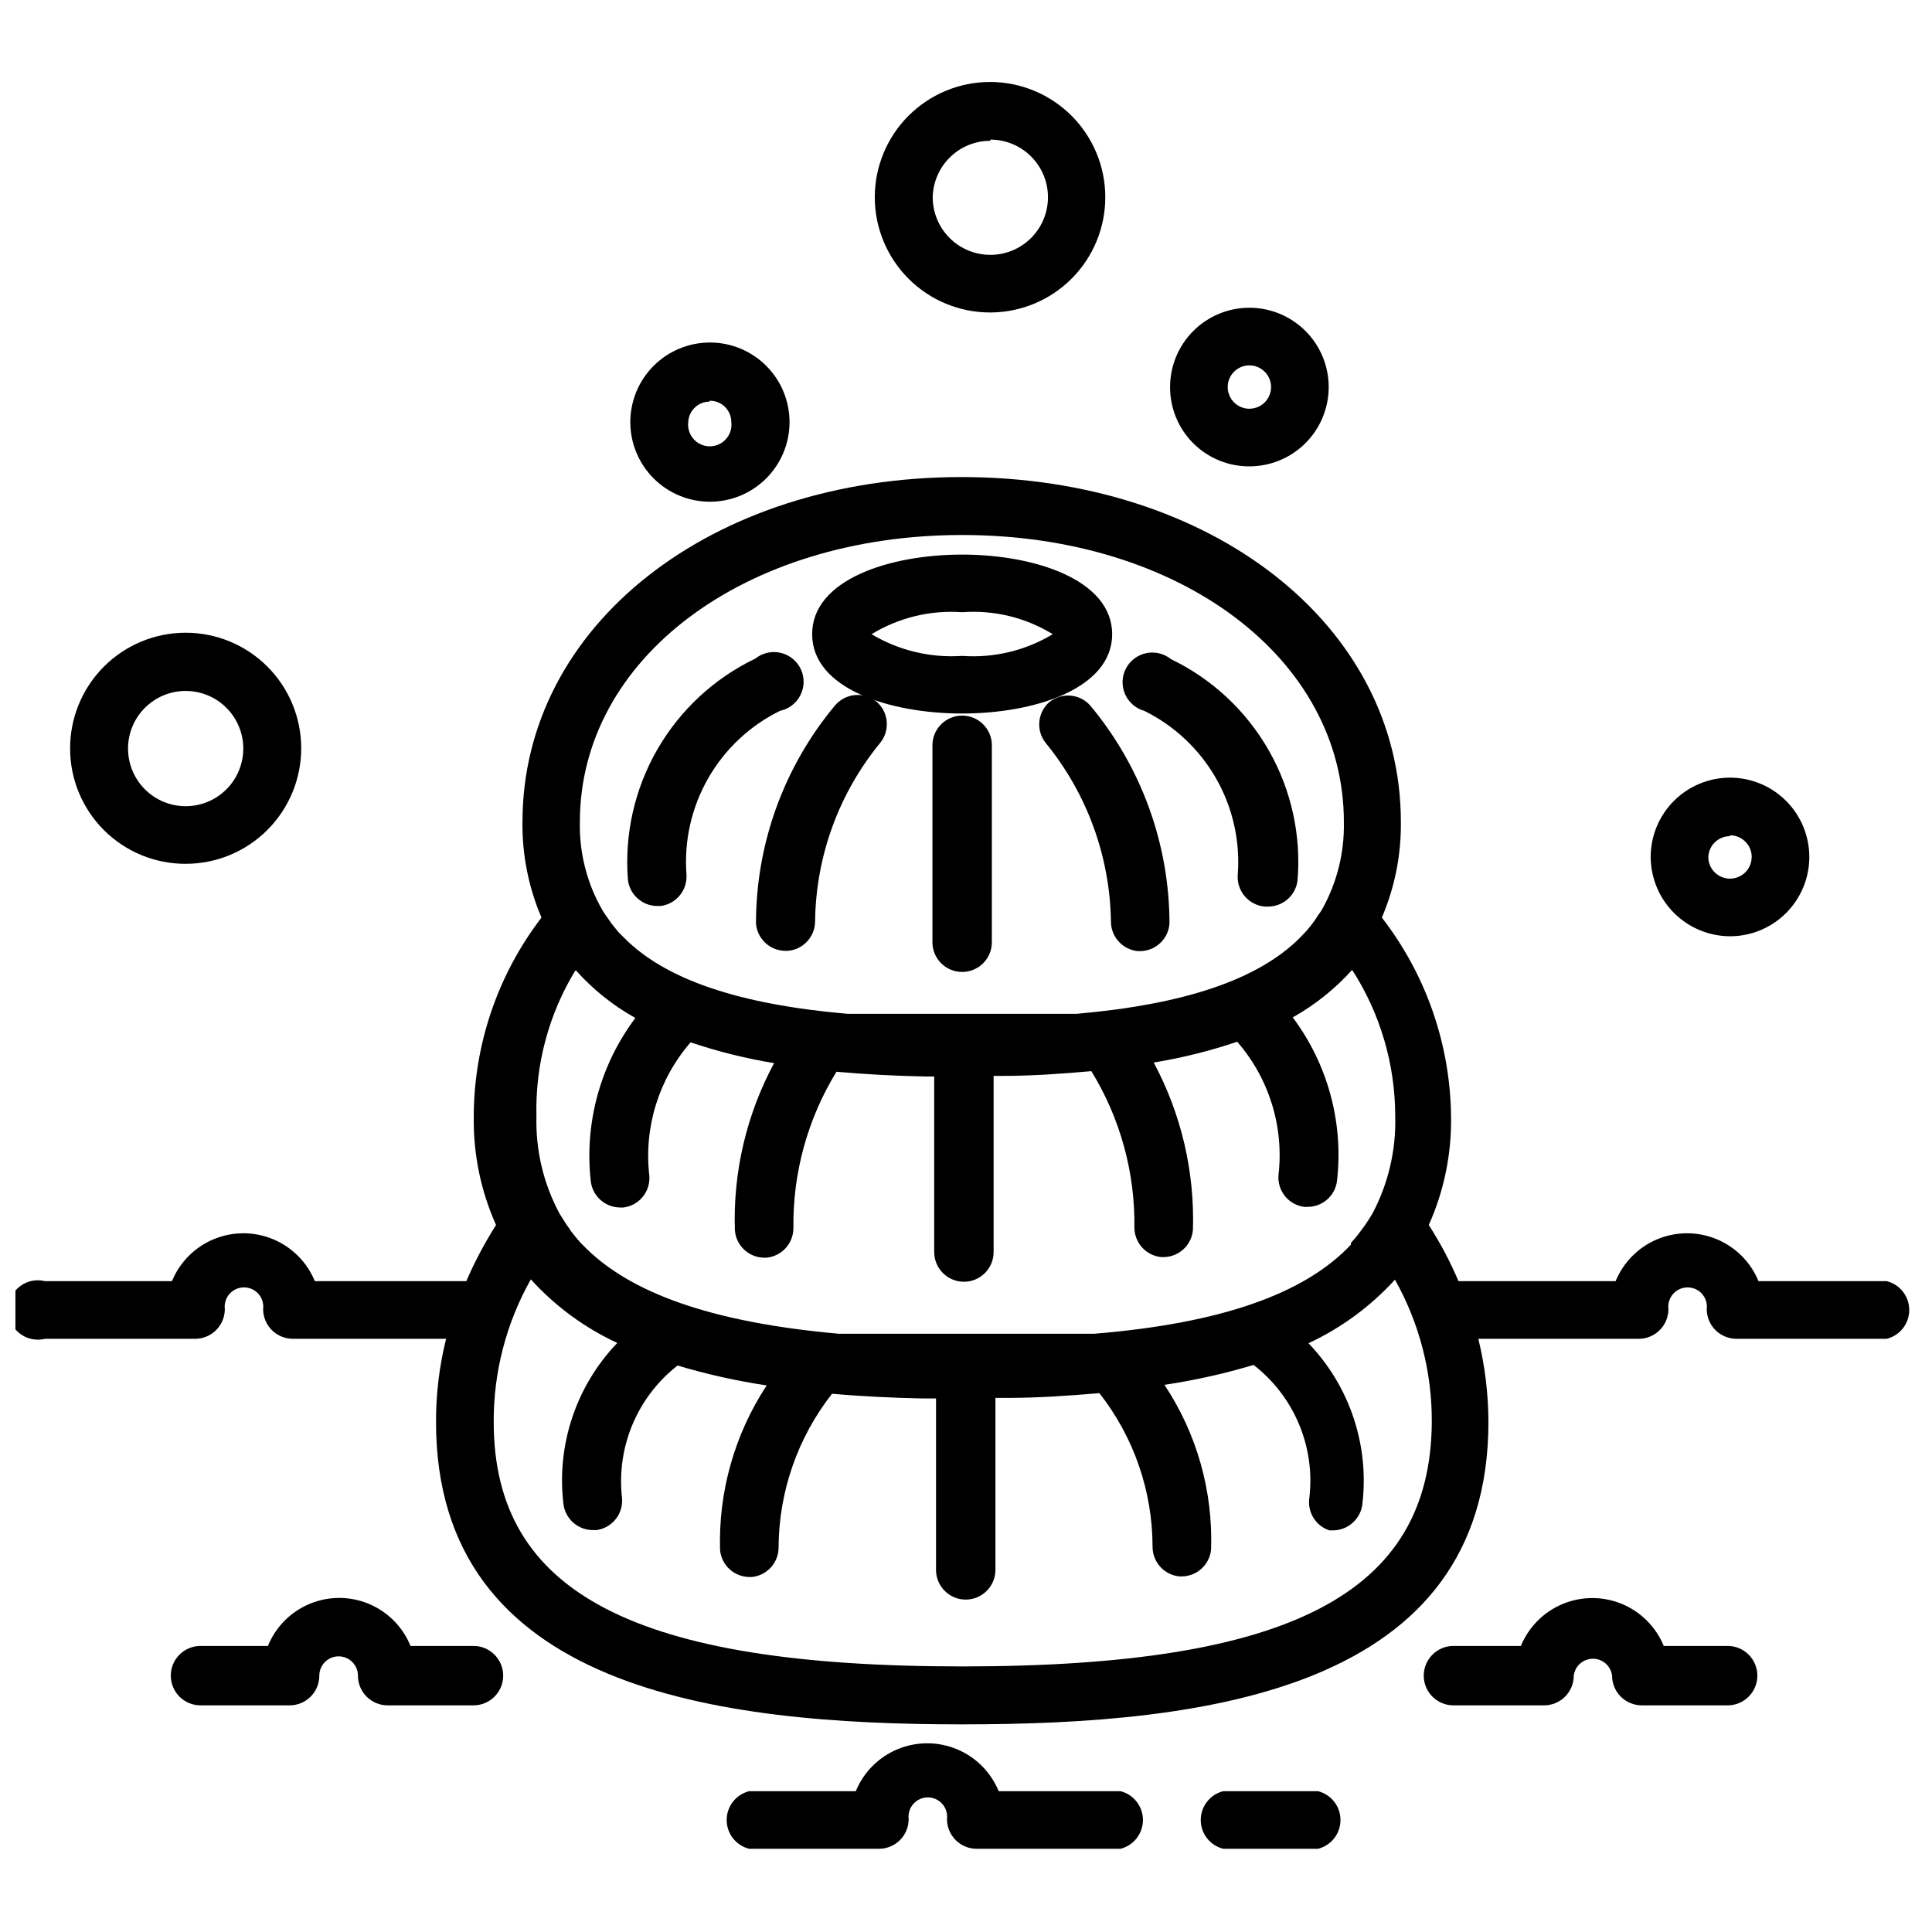
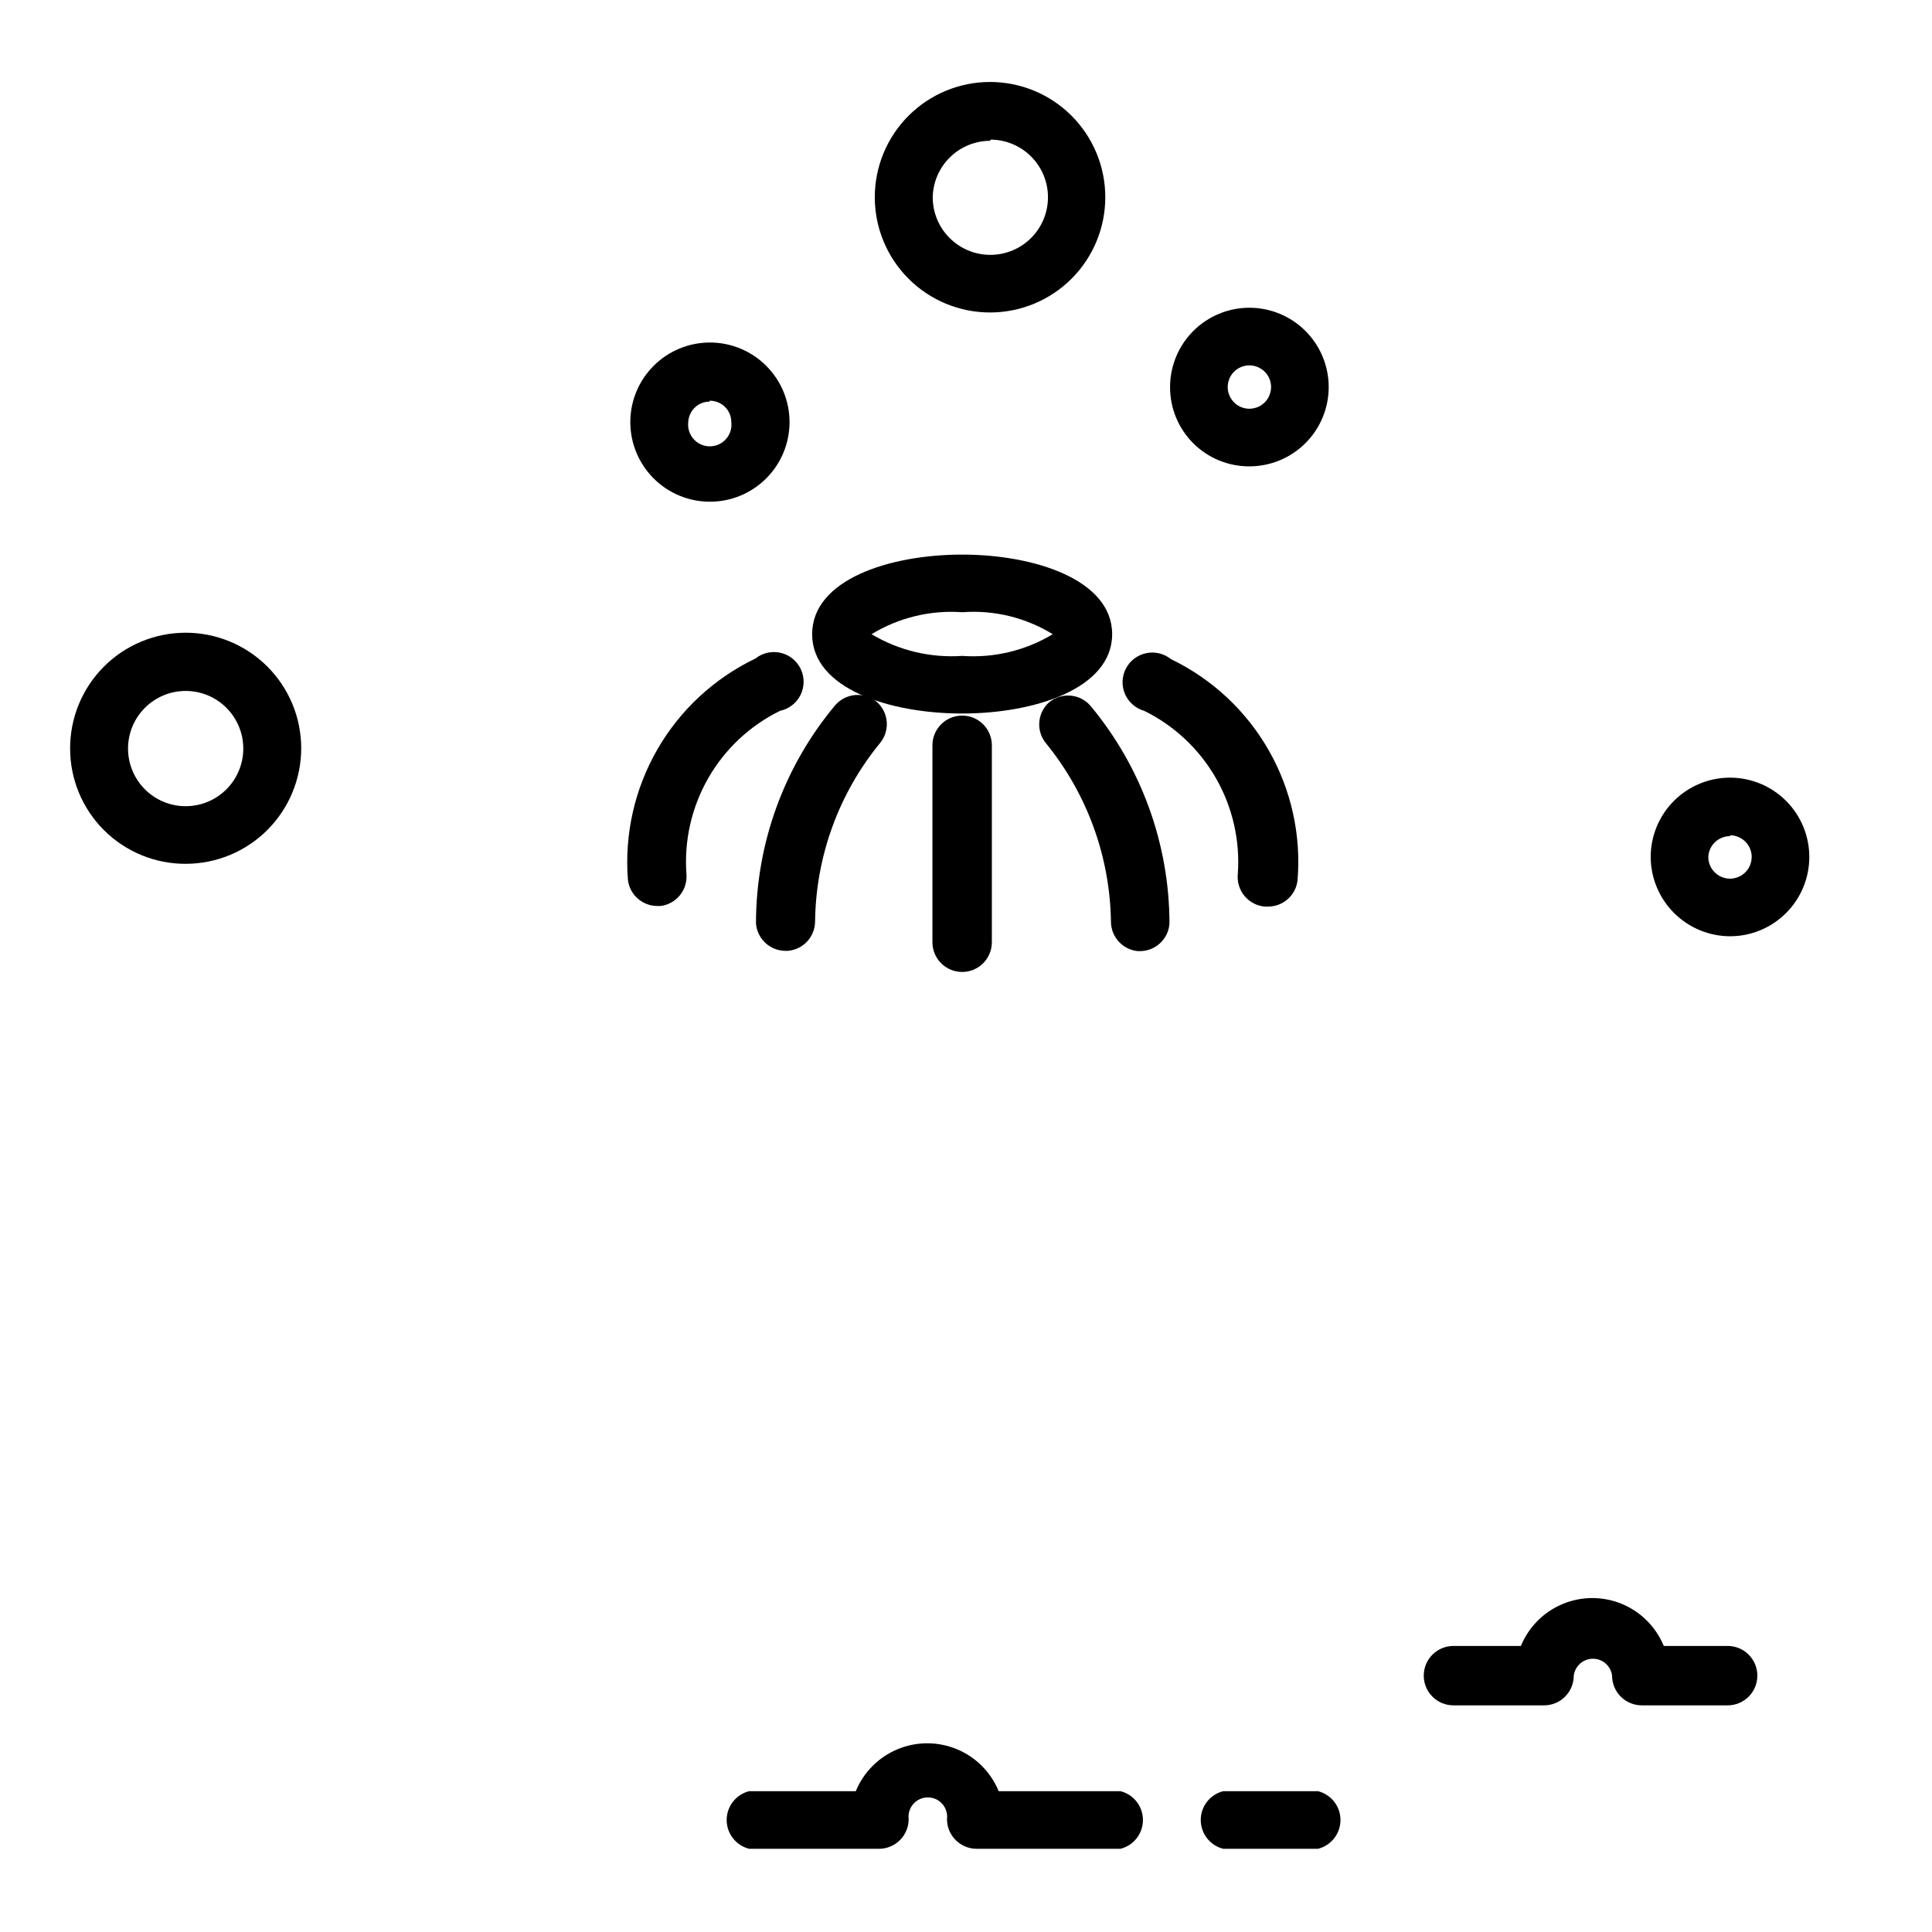
<svg xmlns="http://www.w3.org/2000/svg" width="800px" height="800px" version="1.1" viewBox="144 144 512 512">
  <defs>
    <clipPath id="a">
-       <path d="m148.09 270h501.91v331h-501.91z" />
-     </clipPath>
+       </clipPath>
  </defs>
  <path d="m332.06 276.96c5.602 0.023 10.98-2.184 14.949-6.133 3.973-3.945 6.215-9.309 6.227-14.91 0.016-5.598-2.199-10.977-6.152-14.941-3.949-3.969-9.316-6.199-14.918-6.207-5.602-0.008-10.973 2.211-14.934 6.168-3.965 3.957-6.191 9.328-6.191 14.93 0 5.582 2.215 10.934 6.152 14.887 3.941 3.957 9.285 6.188 14.867 6.207zm0-26.766v0.004c1.516-0.023 2.981 0.566 4.059 1.629 1.082 1.066 1.688 2.519 1.688 4.039 0.191 1.629-0.32 3.262-1.41 4.488-1.094 1.227-2.656 1.93-4.297 1.93-1.641 0-3.203-0.703-4.293-1.93-1.09-1.227-1.605-2.859-1.414-4.488 0.129-3.039 2.629-5.438 5.668-5.434z" />
  <path d="m602.47 392.12c5.574 0 10.918-2.215 14.859-6.156s6.156-9.285 6.156-14.859-2.215-10.922-6.156-14.863-9.285-6.156-14.859-6.156c-5.578 0-10.922 2.215-14.863 6.156-3.941 3.941-6.156 9.289-6.156 14.863 0.02 5.566 2.242 10.902 6.18 14.84 3.938 3.934 9.27 6.156 14.84 6.176zm0-26.766v0.004c2.324 0 4.418 1.398 5.309 3.547 0.887 2.144 0.398 4.617-1.246 6.262s-4.117 2.137-6.262 1.246c-2.148-0.891-3.551-2.984-3.551-5.309 0.129-3.082 2.664-5.516 5.75-5.512z" />
-   <path d="m475.1 267.59c5.574 0 10.922-2.215 14.863-6.156 3.941-3.941 6.156-9.285 6.156-14.859s-2.215-10.922-6.156-14.863c-3.941-3.941-9.289-6.156-14.863-6.156-5.574 0-10.922 2.215-14.863 6.156-3.941 3.941-6.156 9.289-6.156 14.863-0.02 5.578 2.188 10.938 6.133 14.883 3.949 3.949 9.305 6.156 14.887 6.133zm0-26.766v0.004c2.324 0 4.418 1.398 5.309 3.547 0.891 2.144 0.398 4.617-1.246 6.262-1.645 1.645-4.113 2.133-6.262 1.246-2.148-0.891-3.547-2.984-3.547-5.309 0-3.176 2.574-5.746 5.746-5.746z" />
+   <path d="m475.1 267.59c5.574 0 10.922-2.215 14.863-6.156 3.941-3.941 6.156-9.285 6.156-14.859s-2.215-10.922-6.156-14.863c-3.941-3.941-9.289-6.156-14.863-6.156-5.574 0-10.922 2.215-14.863 6.156-3.941 3.941-6.156 9.289-6.156 14.863-0.02 5.578 2.188 10.938 6.133 14.883 3.949 3.949 9.305 6.156 14.887 6.133zm0-26.766v0.004c2.324 0 4.418 1.398 5.309 3.547 0.891 2.144 0.398 4.617-1.246 6.262-1.645 1.645-4.113 2.133-6.262 1.246-2.148-0.891-3.547-2.984-3.547-5.309 0-3.176 2.574-5.746 5.746-5.746" />
  <path d="m193.2 372.92c8.129 0 15.922-3.231 21.664-8.977 5.742-5.75 8.965-13.547 8.961-21.672-0.008-8.125-3.246-15.914-9-21.652-5.754-5.738-13.551-8.957-21.676-8.941-8.125 0.012-15.914 3.254-21.648 9.016-5.734 5.758-8.941 13.559-8.922 21.684 0 8.113 3.231 15.895 8.973 21.625 5.746 5.731 13.535 8.941 21.648 8.918zm0-45.816v0.004c4.051 0 7.938 1.605 10.801 4.473 2.863 2.863 4.473 6.746 4.473 10.797s-1.609 7.934-4.473 10.801c-2.863 2.863-6.75 4.473-10.801 4.473s-7.934-1.609-10.797-4.473c-2.863-2.867-4.473-6.75-4.473-10.801s1.609-7.934 4.473-10.797c2.863-2.867 6.746-4.473 10.797-4.473z" />
  <path d="m406.45 226.81c8.098-0.02 15.852-3.254 21.566-8.992 5.711-5.734 8.914-13.508 8.898-21.602-0.012-8.098-3.242-15.855-8.973-21.574-5.734-5.715-13.5-8.926-21.598-8.918-8.094 0.008-15.855 3.231-21.578 8.957-5.723 5.727-8.938 13.492-8.938 21.586 0 8.117 3.227 15.895 8.973 21.625 5.746 5.731 13.535 8.941 21.648 8.918zm0-45.816v0.004c4.051 0 7.934 1.609 10.801 4.473 2.863 2.863 4.473 6.746 4.473 10.797s-1.609 7.938-4.473 10.801c-2.867 2.863-6.75 4.473-10.801 4.473s-7.934-1.609-10.797-4.473c-2.867-2.863-4.473-6.75-4.473-10.801 0.082-3.996 1.727-7.797 4.582-10.594s6.691-4.363 10.688-4.363z" />
  <path d="m440.62 618.68h-31.961c-2.066-5.035-6.055-9.039-11.078-11.125-5.027-2.086-10.68-2.086-15.703 0-5.027 2.086-9.016 6.09-11.082 11.125h-28.262c-3.5 0.879-5.957 4.023-5.957 7.637 0 3.609 2.457 6.758 5.957 7.633h34.402c2.086 0 4.09-0.828 5.566-2.305 1.477-1.477 2.305-3.477 2.305-5.566-0.18-1.457 0.27-2.918 1.242-4.019s2.367-1.73 3.836-1.73 2.863 0.629 3.836 1.73 1.422 2.562 1.242 4.019c0 2.09 0.828 4.09 2.305 5.566 1.477 1.477 3.481 2.305 5.566 2.305h38.102c3.5-0.875 5.957-4.023 5.957-7.633 0-3.613-2.457-6.758-5.957-7.637z" />
-   <path d="m269.4 580.19h-16.609c-2.047-5.039-6.023-9.055-11.047-11.152-5.023-2.094-10.672-2.094-15.695 0-5.023 2.098-9 6.113-11.043 11.152h-17.871c-4.348 0-7.871 3.527-7.871 7.875s3.523 7.871 7.871 7.871h23.617c2.086 0 4.09-0.828 5.566-2.305 1.477-1.477 2.305-3.481 2.305-5.566 0-2.828 2.289-5.117 5.117-5.117 2.824 0 5.117 2.289 5.117 5.117 0 2.086 0.828 4.09 2.305 5.566 1.477 1.477 3.477 2.305 5.566 2.305h22.75c4.348 0 7.871-3.523 7.871-7.871s-3.523-7.875-7.871-7.875z" />
  <path d="m601.45 580.19h-16.531c-2.07-5.031-6.059-9.035-11.082-11.125-5.027-2.086-10.676-2.086-15.703 0-5.027 2.09-9.012 6.094-11.082 11.125h-17.867c-4.348 0-7.875 3.527-7.875 7.875s3.527 7.871 7.875 7.871h24.008c2.09 0 4.09-0.828 5.566-2.305 1.477-1.477 2.305-3.481 2.305-5.566 0.32-2.562 2.496-4.484 5.078-4.484s4.758 1.922 5.078 4.484c0 2.086 0.828 4.09 2.305 5.566 1.477 1.477 3.481 2.305 5.566 2.305h22.75c4.348 0 7.875-3.523 7.875-7.871s-3.527-7.875-7.875-7.875z" />
  <path d="m493.28 618.68h-25.109c-3.504 0.879-5.961 4.023-5.961 7.637 0 3.609 2.457 6.758 5.961 7.633h25.113-0.004c3.504-0.875 5.961-4.023 5.961-7.633 0-3.613-2.457-6.758-5.961-7.637z" />
  <g clip-path="url(#a)">
    <path d="m644.03 483.52h-34.008c-2.066-5.031-6.055-9.035-11.082-11.125-5.023-2.086-10.676-2.086-15.699 0-5.027 2.09-9.016 6.094-11.082 11.125h-41.645c-2.191-5.176-4.824-10.152-7.871-14.879 4.031-9.004 6.047-18.785 5.902-28.652-0.172-19.141-6.617-37.691-18.34-52.82 3.43-8.008 5.144-16.641 5.039-25.348 0-52.113-50.066-91.395-116.43-91.395-66.359 0-116.35 39.359-116.35 91.395h-0.004c-0.105 8.707 1.609 17.34 5.039 25.348-11.621 15.16-17.926 33.719-17.949 52.82-0.141 9.867 1.875 19.648 5.906 28.652-3.016 4.746-5.648 9.719-7.875 14.879h-40.145c-2.07-5.031-6.059-9.035-11.082-11.125-5.027-2.086-10.676-2.086-15.703 0-5.027 2.09-9.012 6.094-11.082 11.125h-33.613c-2.352-0.59-4.844-0.062-6.754 1.43-1.914 1.492-3.031 3.781-3.031 6.207s1.117 4.715 3.031 6.207c1.91 1.492 4.402 2.019 6.754 1.43h39.754c2.09 0 4.09-0.828 5.566-2.305 1.477-1.477 2.305-3.481 2.305-5.566-0.18-1.457 0.273-2.922 1.242-4.023 0.973-1.098 2.371-1.727 3.836-1.727 1.469 0 2.867 0.629 3.836 1.727 0.973 1.102 1.426 2.566 1.242 4.023 0 2.086 0.828 4.09 2.305 5.566 1.477 1.477 3.481 2.305 5.566 2.305h40.621c-1.801 7.207-2.699 14.613-2.676 22.043 0 70.848 74.547 80.137 139.41 80.137 64.867 0 139.49-9.133 139.49-80.137-0.02-7.43-0.918-14.828-2.68-22.043h42.512c2.086 0 4.09-0.828 5.566-2.305 1.477-1.477 2.305-3.481 2.305-5.566-0.184-1.457 0.27-2.922 1.242-4.023 0.973-1.098 2.367-1.727 3.836-1.727 1.465 0 2.863 0.629 3.836 1.727 0.969 1.102 1.422 2.566 1.242 4.023 0 2.086 0.828 4.09 2.305 5.566 1.477 1.477 3.477 2.305 5.566 2.305h39.832c3.504-0.879 5.957-4.027 5.957-7.637s-2.453-6.758-5.957-7.637zm-245.05-197.74c57.703 0 101.16 32.668 101.16 76.043h-0.004c0.176 8.027-1.777 15.957-5.668 22.984-0.32 0.582-0.688 1.133-1.102 1.652-0.531 0.871-1.109 1.711-1.73 2.519-0.551 0.629-1.023 1.34-1.652 1.969l-1.496 1.574c-11.02 11.02-30.387 17.633-59.199 20.152h-60.695c-28.969-2.519-48.336-9.133-59.277-20.23l-1.418-1.418-1.73-2.125-1.652-2.363 0.004 0.004c-0.414-0.547-0.781-1.129-1.102-1.734-3.945-7.008-5.93-14.945-5.746-22.984 0-43.375 43.688-76.043 101.31-76.043zm-102.34 115.4c4.508 5.047 9.828 9.305 15.742 12.594-9.336 12.418-13.562 27.941-11.809 43.375 0.516 3.945 3.894 6.883 7.871 6.852h0.789c4.164-0.535 7.176-4.242 6.848-8.426-1.492-12.797 2.481-25.629 10.941-35.344 7.211 2.434 14.609 4.277 22.121 5.508-7.32 13.598-10.906 28.891-10.391 44.32 0.328 4.102 3.758 7.258 7.871 7.242h0.473c4.07-0.367 7.18-3.785 7.164-7.871-0.184-14.602 3.773-28.961 11.414-41.406 7.871 0.707 15.742 1.102 23.617 1.258h2.281v46.523c0 4.348 3.527 7.875 7.875 7.875 4.348 0 7.871-3.527 7.871-7.875v-46.68h2.281c7.871 0 15.742-0.551 23.617-1.258 7.641 12.445 11.598 26.801 11.414 41.406-0.016 4.086 3.094 7.504 7.164 7.871h0.473c4.113 0.012 7.543-3.141 7.871-7.242 0.48-15.43-3.106-30.711-10.391-44.32 7.512-1.23 14.91-3.074 22.121-5.512 8.461 9.715 12.434 22.551 10.941 35.348-0.328 4.184 2.684 7.891 6.848 8.422h0.789c3.977 0.035 7.356-2.902 7.871-6.848 1.773-15.426-2.422-30.945-11.73-43.375 5.902-3.309 11.223-7.562 15.746-12.594 7.453 11.57 11.414 25.043 11.414 38.809 0.246 8.984-1.844 17.883-6.062 25.82-0.629 1.023-1.258 2.047-1.969 3.07l-1.102 1.496c-0.797 1.102-1.668 2.152-2.598 3.148v0.473c-12.281 13.066-34.48 20.859-68.016 23.617h-21.098-12.754-12.676-21.18c-33.457-2.992-55.578-10.707-67.938-23.617l-0.473-0.473c-0.945-1.023-1.73-2.047-2.598-3.148h0.012c-0.34-0.543-0.707-1.07-1.102-1.578l-1.891-2.992v0.004c-4.266-7.926-6.383-16.828-6.141-25.82-0.348-13.609 3.234-27.027 10.312-38.652zm102.34 184.44c-86.594 0-124.14-19.363-124.14-64.785h-0.004c-0.055-13.238 3.336-26.262 9.84-37.789 6.434 7.094 14.223 12.82 22.91 16.848-10.945 11.406-16.18 27.133-14.25 42.824 0.555 3.91 3.922 6.809 7.871 6.769h0.867c4.164-0.57 7.144-4.316 6.769-8.5-1.547-13.473 4.031-26.773 14.723-35.109 7.734 2.316 15.629 4.078 23.613 5.273-8.496 12.922-12.812 28.148-12.359 43.609 0.371 4.07 3.789 7.18 7.875 7.164h0.551c4.035-0.406 7.106-3.812 7.082-7.871 0.078-14.762 5.062-29.082 14.172-40.699 7.871 0.707 16.215 1.102 24.168 1.258h3.387v45.422h-0.004c0 4.348 3.523 7.875 7.871 7.875 4.348 0 7.875-3.527 7.875-7.875v-45.578h3.387c7.871 0 15.742-0.551 24.168-1.258h-0.004c9.113 11.609 14.074 25.938 14.09 40.699-0.016 4.082 3.098 7.504 7.164 7.871h0.473c4.086 0.016 7.504-3.098 7.871-7.164 0.527-15.469-3.793-30.719-12.359-43.613 7.992-1.184 15.883-2.945 23.617-5.273 10.734 8.312 16.348 21.625 14.801 35.109-0.625 3.812 1.609 7.516 5.273 8.738h0.867c3.949 0.039 7.316-2.856 7.871-6.769 1.93-15.691-3.305-31.418-14.25-42.824 8.676-4.047 16.461-9.773 22.91-16.844 6.481 11.531 9.844 24.555 9.762 37.785-0.316 45.34-37.395 64.707-124.46 64.707z" />
  </g>
  <path d="m398.98 333.09c19.207 0 39.754-6.613 39.754-21.02s-20.547-21.098-39.754-21.098c-19.207 0-39.754 6.613-39.754 21.098s20.625 21.02 39.754 21.02zm0-26.844c8.414-0.637 16.82 1.402 24.008 5.824-7.219 4.348-15.605 6.356-24.008 5.75-8.402 0.574-16.781-1.43-24.012-5.75 7.199-4.394 15.594-6.434 24.012-5.824z" />
  <path d="m310.41 377.25c0.52 3.941 3.894 6.879 7.871 6.848h0.789c4.164-0.535 7.176-4.238 6.848-8.422-0.656-8.867 1.352-17.73 5.769-25.445 4.422-7.719 11.047-13.934 19.027-17.852 2.356-0.496 4.356-2.043 5.43-4.199 1.07-2.156 1.098-4.684 0.07-6.863-1.027-2.176-2.996-3.766-5.34-4.309-2.348-0.547-4.812 0.012-6.691 1.516-10.906 5.227-19.973 13.637-26 24.121s-8.738 22.551-7.773 34.605z" />
  <path d="m365.28 330.96c-13.531 16.211-20.941 36.66-20.938 57.781 0.328 4.098 3.758 7.254 7.871 7.242h0.551c4.102-0.328 7.258-3.758 7.242-7.871 0.227-17.246 6.305-33.898 17.242-47.234 2.637-3.234 2.293-7.965-0.789-10.785-1.59-1.379-3.668-2.066-5.769-1.906-2.102 0.164-4.051 1.164-5.41 2.773z" />
  <path d="m447.23 332.38c7.977 3.926 14.594 10.145 19.012 17.859 4.418 7.715 6.434 16.57 5.785 25.438-0.195 2.086 0.449 4.168 1.793 5.781 1.348 1.609 3.281 2.617 5.371 2.797h0.789-0.004c3.981 0.035 7.356-2.902 7.875-6.848 1.02-12.035-1.645-24.094-7.633-34.582-5.988-10.484-15.02-18.906-25.902-24.145-1.84-1.488-4.25-2.07-6.566-1.582-2.316 0.484-4.289 1.984-5.379 4.086-1.086 2.102-1.172 4.582-0.227 6.75 0.941 2.172 2.809 3.805 5.086 4.445z" />
  <path d="m421.96 330.17c-3.078 2.82-3.426 7.551-0.785 10.785 10.895 13.355 16.969 29.996 17.238 47.234-0.016 4.086 3.094 7.504 7.164 7.871h0.473c4.113 0.012 7.543-3.141 7.871-7.242-0.016-21.113-7.426-41.559-20.941-57.781-2.816-3.254-7.727-3.637-11.02-0.867z" />
  <path d="m398.98 333.64c-4.348 0-7.875 3.523-7.875 7.871v52.191c0 4.348 3.527 7.875 7.875 7.875 4.348 0 7.871-3.527 7.871-7.875v-52.348c-0.086-4.285-3.586-7.715-7.871-7.715z" />
</svg>